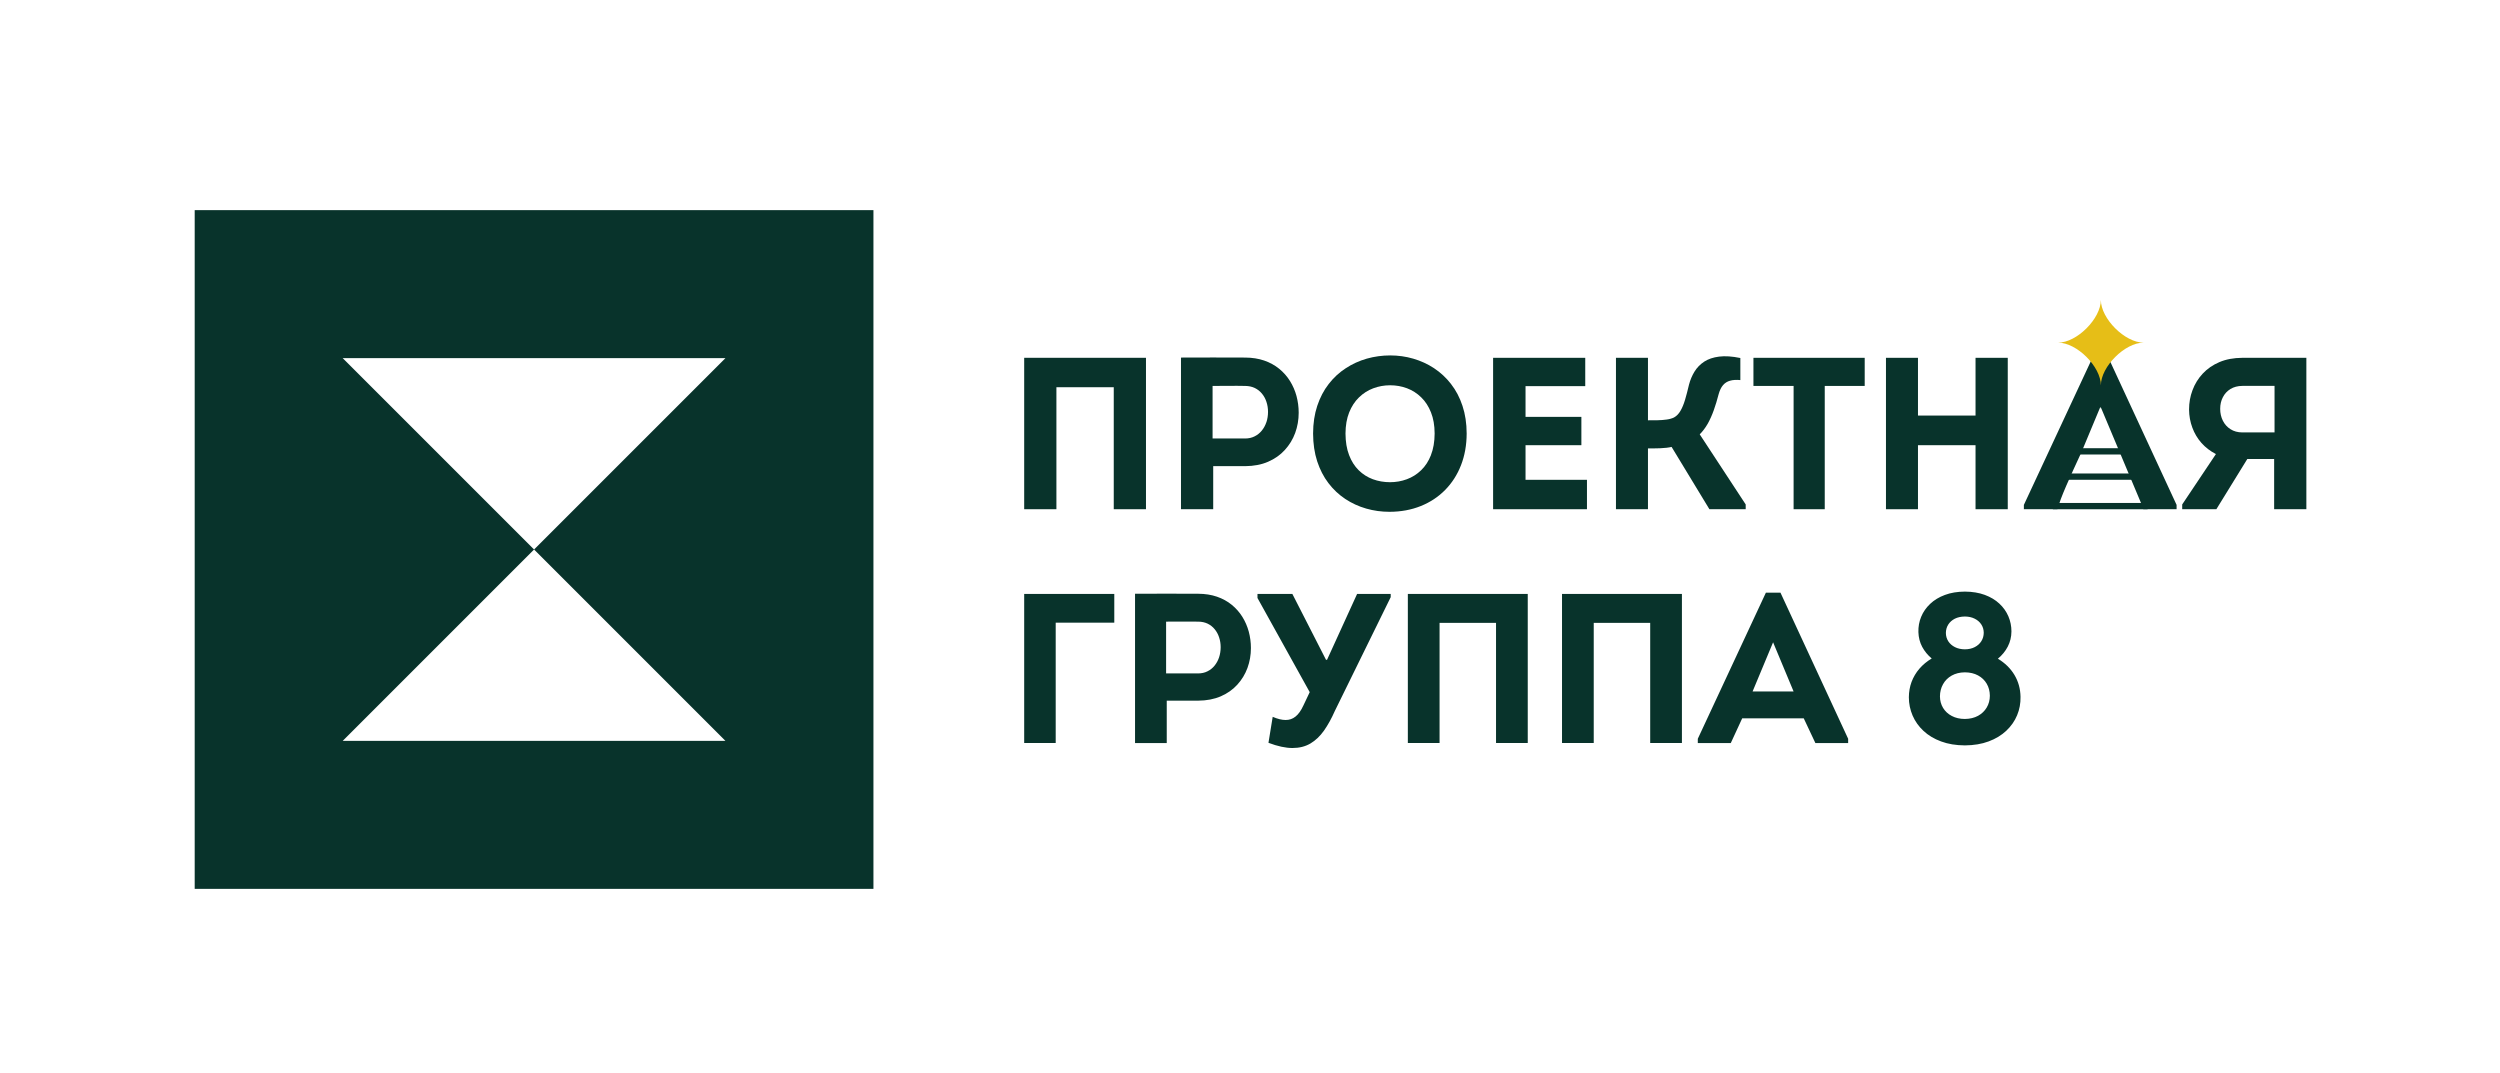
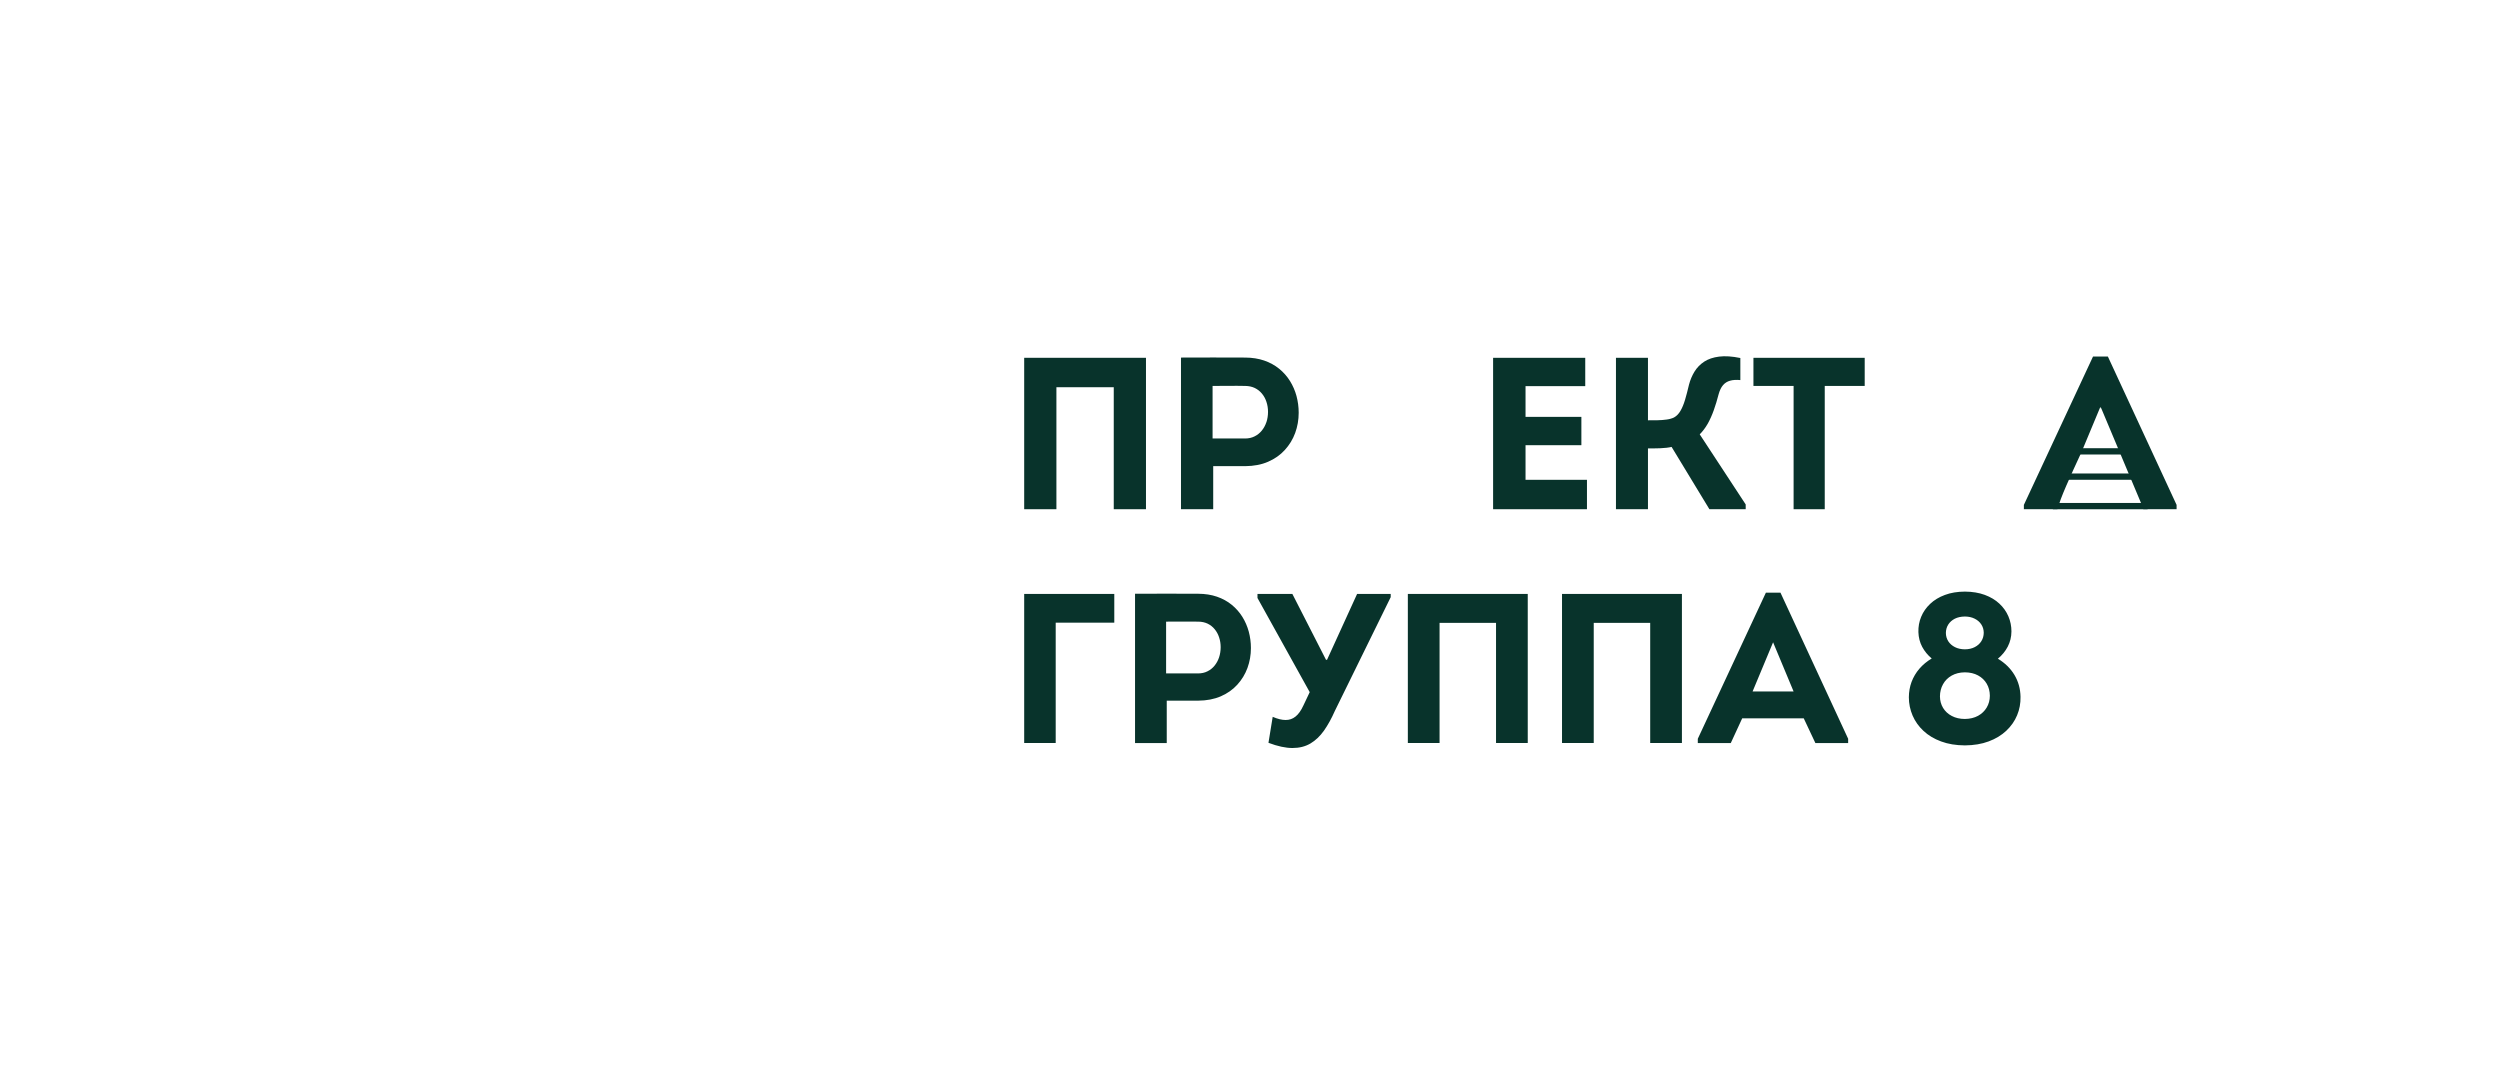
<svg xmlns="http://www.w3.org/2000/svg" id="_Слой_1" data-name="Слой 1" viewBox="0 0 1590.43 682.67">
  <defs>
    <style> .cls-1 { fill: #e6be17; } .cls-1, .cls-2 { fill-rule: evenodd; } .cls-2, .cls-3 { fill: #08332b; } .cls-4 { fill: none; stroke: #08332b; stroke-miterlimit: 10; stroke-width: 4px; } </style>
  </defs>
  <path class="cls-3" d="M708.88,396.14v-18.29h-57.32v94.84h20.05v-76.55h37.27ZM742.25,472.7v-26.96h20.05c5.38-.05,10.16-.95,14.33-2.76,4.15-1.81,7.65-4.25,10.49-7.38,2.85-3.11,5-6.66,6.48-10.66,1.46-4.02,2.2-8.22,2.2-12.67,0-3.59-.47-7.09-1.37-10.45-.92-3.39-2.29-6.53-4.1-9.44-1.82-2.91-4.08-5.46-6.77-7.65-2.69-2.19-5.81-3.91-9.35-5.13-3.54-1.22-7.51-1.85-11.91-1.87-6.73,0-13.43-.02-20.11-.05-6.68-.02-13.39-.02-20.11.05v94.98h20.18ZM741.84,428.39v-32.92c3.43-.02,6.84-.02,10.23-.04,3.39-.05,6.79-.02,10.22.04,2.22.02,4.22.45,5.99,1.29,1.75.86,3.25,2.03,4.48,3.55,1.23,1.49,2.17,3.21,2.8,5.17.65,1.94.99,4.04.99,6.26s-.34,4.43-1.01,6.44c-.67,2.01-1.64,3.77-2.89,5.31-1.25,1.54-2.76,2.73-4.51,3.59-1.73.88-3.7,1.31-5.85,1.33h-20.45ZM829.16,448.85c-1.46,3.18-3.12,5.53-4.98,7-1.84,1.49-3.95,2.21-6.32,2.19-2.4,0-5.13-.68-8.21-2.01l-2.69,16.53c5.85,2.21,10.97,3.32,15.32,3.3,4.37,0,8.16-.97,11.41-2.89,3.23-1.92,6.1-4.65,8.59-8.17,2.49-3.55,4.8-7.72,6.93-12.56l35.52-72.35v-2.03h-21.39l-19.11,41.87h-.67l-21.39-41.87h-22.2v2.57l33.23,59.89-4.04,8.54h0ZM895.63,377.85v94.84h20.18v-76.42h35.92v76.42h20.18v-94.84h-76.29ZM993.71,377.85v94.84h20.18v-76.42h35.92v76.42h20.18v-94.84h-76.29ZM1147.49,456.98l7.4,15.72h20.85v-2.71l-43.05-92.95h-9.28l-43.32,92.95v2.71h20.99l7.26-15.72h39.15ZM1127.99,408.61l13.05,31.3h-26.1l13.05-31.3h0ZM1271.01,419.04c2.65-2.19,4.76-4.76,6.28-7.7,1.53-2.96,2.31-6.16,2.33-9.64,0-3.39-.65-6.59-1.95-9.62-1.3-3.03-3.21-5.74-5.74-8.08-2.51-2.35-5.61-4.2-9.28-5.56-3.66-1.35-7.87-2.05-12.62-2.08-4.78.02-9.04.72-12.74,2.12-3.72,1.38-6.84,3.27-9.37,5.67-2.53,2.39-4.44,5.13-5.72,8.22-1.28,3.07-1.86,6.32-1.77,9.73.11,3.46.92,6.59,2.42,9.42,1.52,2.82,3.54,5.28,6.05,7.38-3.05,1.83-5.67,4-7.83,6.5-2.18,2.53-3.81,5.33-4.98,8.38-1.14,3.07-1.7,6.32-1.73,9.78,0,4.09.81,7.97,2.38,11.65,1.57,3.66,3.88,6.91,6.93,9.76,3.05,2.85,6.77,5.08,11.19,6.71,4.42,1.65,9.46,2.48,15.16,2.51,5.67-.04,10.7-.88,15.11-2.53,4.44-1.65,8.16-3.91,11.21-6.78,3.05-2.87,5.34-6.14,6.88-9.85,1.55-3.7,2.26-7.61,2.18-11.74-.09-5.13-1.39-9.76-3.86-13.91-2.49-4.16-6.01-7.59-10.54-10.34h0ZM1250.02,413.08c-2.4-.02-4.51-.47-6.3-1.38-1.82-.9-3.23-2.15-4.26-3.7-1.01-1.56-1.53-3.34-1.55-5.35.02-1.96.52-3.73,1.5-5.31.99-1.56,2.38-2.8,4.17-3.73,1.82-.9,3.95-1.38,6.44-1.4,2.35.02,4.42.47,6.21,1.38,1.79.88,3.21,2.12,4.22,3.66,1.01,1.54,1.52,3.3,1.55,5.26-.02,2.01-.52,3.79-1.53,5.4-.99,1.58-2.38,2.82-4.17,3.75-1.79.93-3.88,1.4-6.28,1.42h0ZM1250.02,457.39c-3.21-.02-5.99-.65-8.36-1.92-2.38-1.24-4.21-2.96-5.52-5.1-1.32-2.17-1.97-4.61-2-7.34.02-2.87.67-5.47,1.97-7.77,1.28-2.3,3.12-4.13,5.47-5.46,2.38-1.35,5.18-2.05,8.43-2.08,3.21.02,5.99.68,8.36,1.96,2.38,1.29,4.22,3.05,5.52,5.28,1.32,2.24,1.97,4.79,2,7.65-.02,2.78-.67,5.28-2,7.5-1.3,2.21-3.14,3.97-5.52,5.28-2.38,1.29-5.16,1.96-8.36,1.99h0Z" />
  <g>
-     <path class="cls-3" d="M1426.5,227.63c-5.51.04-10.36.94-14.57,2.73-4.21,1.79-7.74,4.24-10.61,7.32-2.87,3.07-5.03,6.58-6.49,10.5-1.48,3.92-2.21,8.03-2.21,12.34.04,4.11.75,7.96,2.1,11.56,1.34,3.62,3.26,6.86,5.79,9.72,2.53,2.84,5.6,5.21,9.2,7.06l-21.45,32.06v3.03h21.73l19.68-31.93h17.08v31.93h20.5v-96.33h-40.72ZM1447,275.1h-20.5c-2.91-.02-5.44-.71-7.54-2.07-2.1-1.33-3.71-3.12-4.83-5.37-1.14-2.27-1.71-4.79-1.71-7.57s.57-5.21,1.71-7.39c1.12-2.2,2.73-3.94,4.83-5.23,2.1-1.28,4.62-1.95,7.54-1.97h20.5v29.59Z" />
    <path class="cls-3" d="M820.64,242.37c-1.84-2.96-4.14-5.55-6.88-7.78-2.73-2.22-5.9-3.97-9.5-5.21-3.6-1.24-7.63-1.88-12.09-1.9-6.83,0-13.64-.02-20.43-.05-6.79-.02-13.6-.02-20.43.05v96.46h20.5v-27.38h20.36c5.47-.05,10.32-.96,14.55-2.8,4.21-1.83,7.77-4.31,10.66-7.5,2.89-3.16,5.08-6.76,6.58-10.82,1.48-4.08,2.23-8.35,2.23-12.87,0-3.65-.48-7.2-1.39-10.62-.93-3.44-2.32-6.63-4.17-9.59ZM805.64,268.57c-.68,2.04-1.66,3.83-2.94,5.39-1.28,1.56-2.8,2.78-4.58,3.65-1.75.9-3.76,1.33-5.94,1.35h-20.77v-33.44c3.49-.02,6.95-.02,10.39-.05,3.44-.05,6.9-.02,10.39.05,2.25.02,4.28.46,6.08,1.31,1.78.87,3.3,2.07,4.56,3.6,1.25,1.51,2.21,3.26,2.85,5.25.66,1.97,1,4.11,1,6.35s-.34,4.5-1.02,6.54Z" />
    <path class="cls-3" d="M651.56,323.95h20.5v-77.61h36.48v77.61h20.5v-96.33h-77.48v96.33Z" />
    <path class="cls-3" d="M1331.53,226.8l-44,94.4v2.75h21.32l.66-1.43c.55-4.17,7.81-20.1,14.68-34.91l11.99-28.75.43,1.04c.05-.2.07-.35.04-.41l26.91,64.09s-.08,0-.23,0l.18.37h21.18v-2.75l-43.73-94.4h-9.43Z" />
-     <path class="cls-3" d="M923.13,244.32c-3.1-3.99-6.7-7.34-10.8-10.05-4.1-2.71-8.52-4.72-13.26-6.1-4.74-1.38-9.63-2.06-14.67-2.06s-10.07.69-14.87,2.04c-4.78,1.38-9.25,3.39-13.37,6.1-4.15,2.68-7.77,6.03-10.86,10.02-3.12,3.99-5.53,8.62-7.29,13.88-1.75,5.25-2.64,11.15-2.66,17.64.02,6.49.89,12.39,2.6,17.66,1.73,5.25,4.1,9.91,7.17,13.9,3.05,4.01,6.63,7.36,10.7,10.07,4.1,2.71,8.52,4.75,13.3,6.12,4.78,1.38,9.72,2.06,14.87,2.06,7.27-.02,13.89-1.26,19.88-3.67,5.99-2.41,11.16-5.83,15.51-10.25,4.35-4.43,7.72-9.68,10.07-15.73,2.37-6.08,3.58-12.8,3.6-20.16-.02-6.47-.91-12.34-2.66-17.59-1.73-5.25-4.14-9.86-7.27-13.87ZM910.35,289.51c-1.53,3.9-3.62,7.11-6.29,9.66-2.64,2.57-5.67,4.45-9.06,5.71-3.39,1.26-6.97,1.88-10.73,1.88s-7.47-.62-10.89-1.88c-3.39-1.26-6.4-3.14-9-5.71-2.6-2.55-4.65-5.76-6.13-9.66-1.5-3.88-2.25-8.46-2.28-13.72.02-5.09.8-9.56,2.32-13.39,1.53-3.83,3.6-7.02,6.26-9.59,2.64-2.57,5.65-4.5,9.06-5.78,3.39-1.28,6.99-1.93,10.77-1.93s7.33.64,10.71,1.9c3.39,1.28,6.4,3.19,9.02,5.76,2.64,2.55,4.71,5.73,6.24,9.59,1.53,3.83,2.3,8.3,2.32,13.44-.02,5.25-.82,9.84-2.35,13.72Z" />
    <polygon class="cls-3" points="970.5 283.22 1006.03 283.22 1006.03 265.2 970.5 265.2 970.5 245.65 1008.49 245.65 1008.49 227.63 949.87 227.63 949.87 323.95 1009.58 323.95 1009.58 305.24 970.5 305.24 970.5 283.22" />
-     <polygon class="cls-3" points="1256.78 264.37 1220.16 264.37 1220.16 227.63 1199.8 227.63 1199.8 323.95 1220.16 323.95 1220.16 283.22 1256.78 283.22 1256.78 323.95 1277.28 323.95 1277.28 227.63 1256.78 227.63 1256.78 264.37" />
    <polygon class="cls-3" points="1115.49 245.52 1141.04 245.52 1141.04 323.95 1160.85 323.95 1160.85 245.52 1186.27 245.52 1186.27 227.63 1115.49 227.63 1115.49 245.52" />
    <path class="cls-3" d="M1086.43,269.53c1.43-2.59,2.71-5.43,3.83-8.58,1.12-3.14,2.16-6.54,3.1-10.21.68-2.43,1.6-4.34,2.78-5.71,1.18-1.4,2.69-2.34,4.51-2.84,1.8-.51,3.96-.64,6.51-.39v-14.04c-5.24-1.08-9.75-1.38-13.53-.89-3.76.48-6.92,1.54-9.47,3.21-2.53,1.67-4.58,3.76-6.13,6.28-1.55,2.52-2.73,5.3-3.53,8.33-.84,3.62-1.69,6.83-2.51,9.63-.84,2.8-1.8,5.16-2.92,7.04-1.09,1.9-2.48,3.33-4.14,4.24-1.3.62-2.87,1.08-4.69,1.31-1.82.25-3.76.41-5.79.44-2.05.04-4.08.07-6.06.04v-39.77h-20.36v96.33h20.36v-38.67c1.07,0,2.28,0,3.62-.02,1.32,0,2.71-.05,4.1-.09,1.39-.07,2.73-.16,4.01-.3,1.25-.14,2.37-.32,3.3-.55l24.05,39.63h23.09v-3.03l-29.24-44.59c1.94-1.97,3.64-4.24,5.1-6.81Z" />
  </g>
-   <path class="cls-1" d="M1336.51,190.82c0,11.89-15.28,27.17-27.16,27.16,11.89,0,27.17,15.29,27.17,27.17,0-11.89,15.28-27.17,27.16-27.17-11.89,0-27.17-15.28-27.17-27.16Z" />
  <line class="cls-4" x1="1319.23" y1="287.14" x2="1356.74" y2="287.14" />
  <line class="cls-4" x1="1313.99" y1="303.22" x2="1359.54" y2="303.22" />
  <line class="cls-4" x1="1305.98" y1="321.97" x2="1366.23" y2="321.97" />
-   <path class="cls-2" d="M123.86,133.68h431.8s0,431.8,0,431.8H123.86s0-431.8,0-431.8h0ZM339.76,349.58l121.75,121.76h-243.51s121.76-121.76,121.76-121.76l-121.76-121.74h243.51s-121.75,121.74-121.75,121.74h0Z" />
</svg>